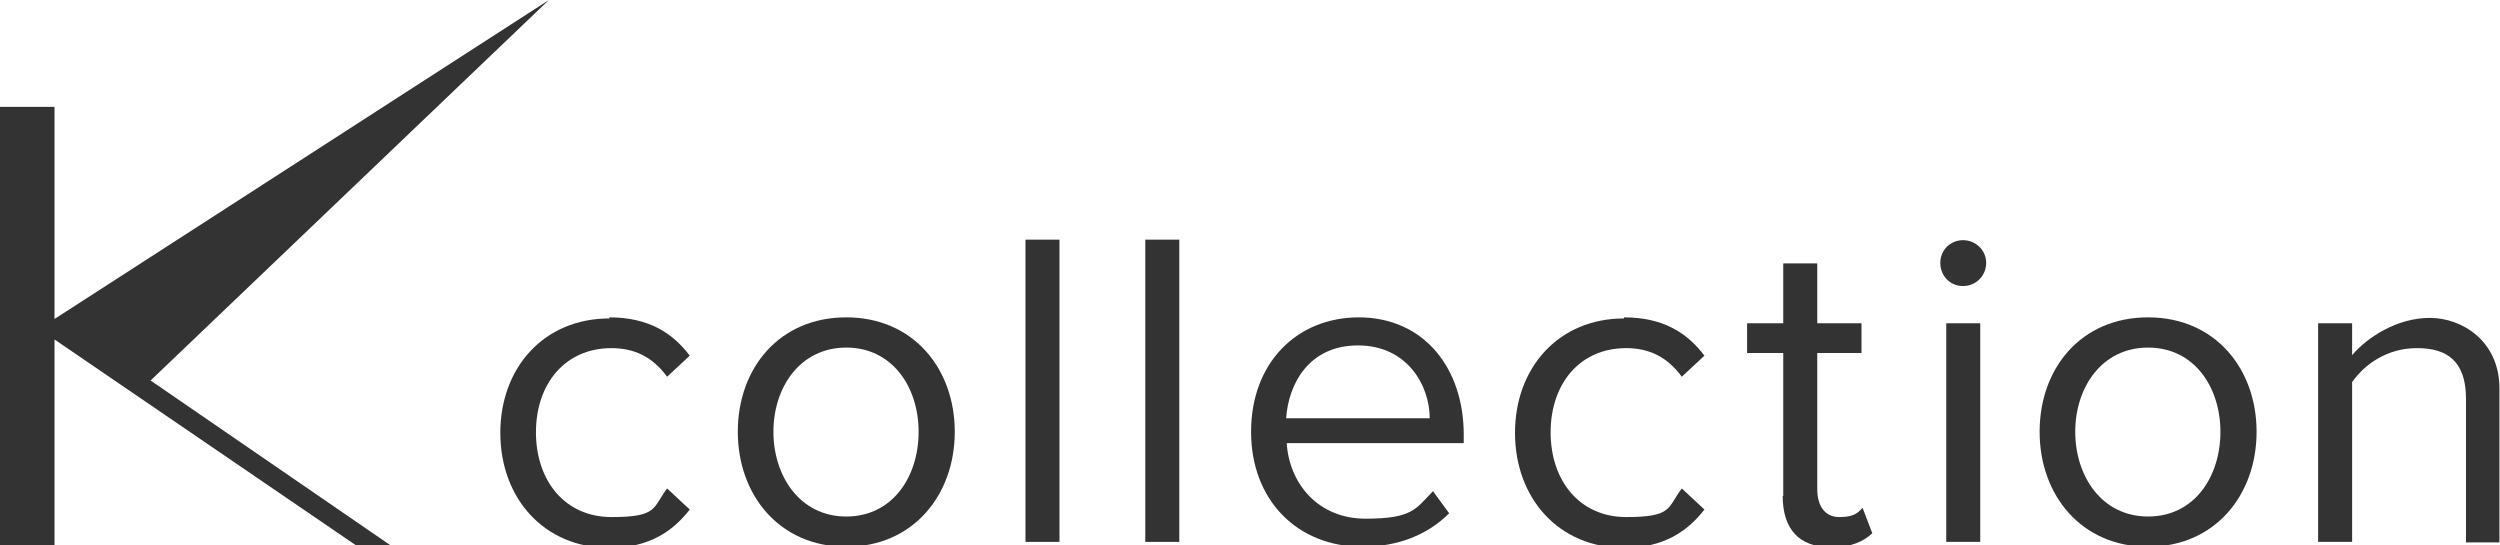
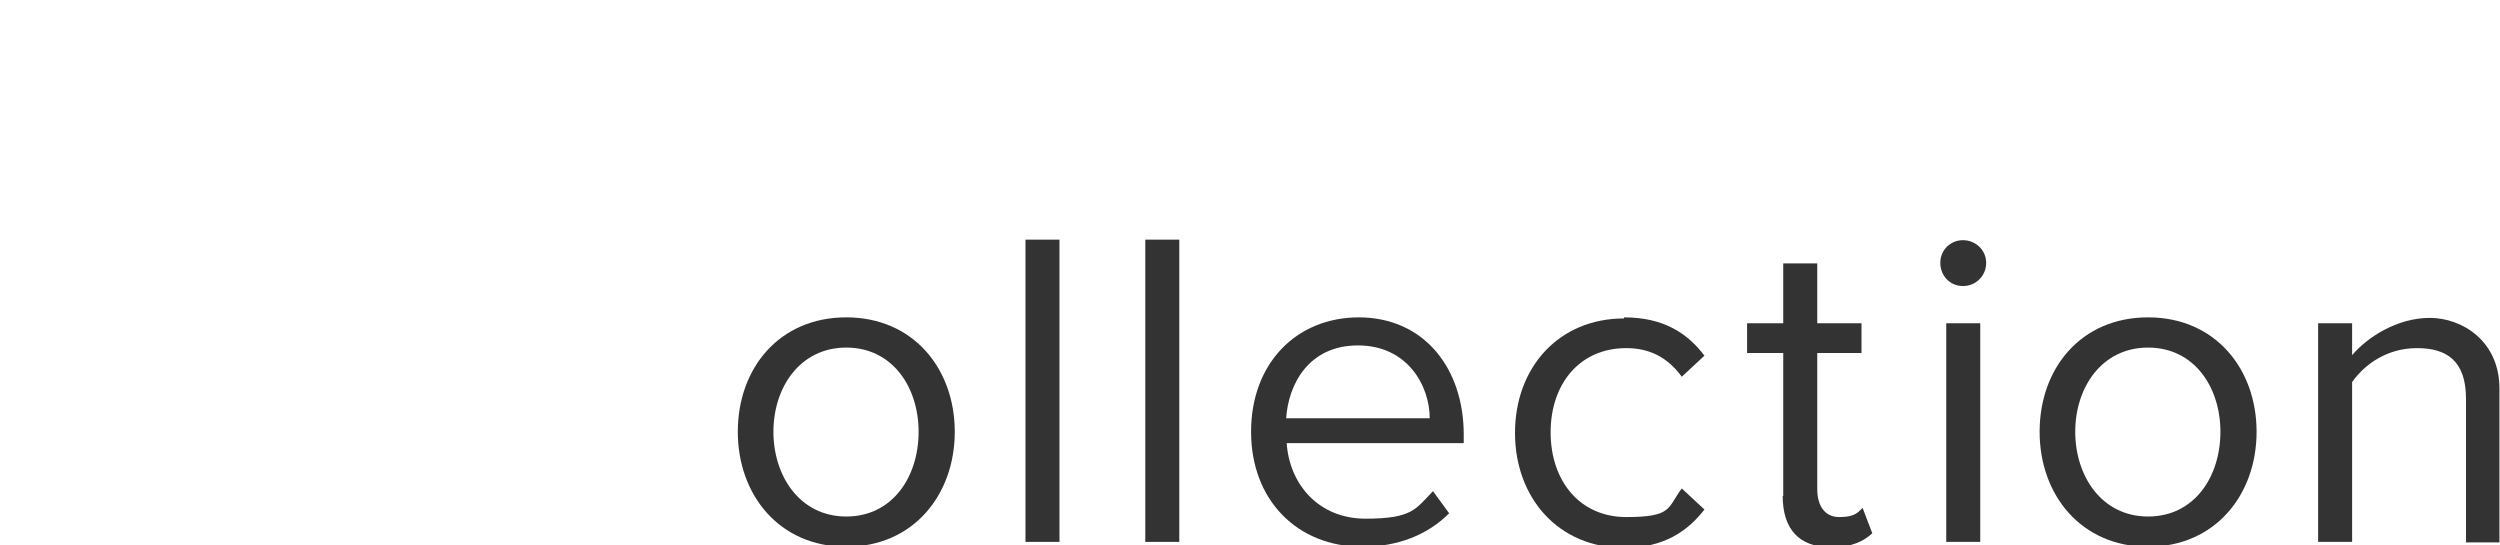
<svg xmlns="http://www.w3.org/2000/svg" id="_レイヤー_2" data-name="レイヤー_2" version="1.1" viewBox="0 0 463.2 101">
  <defs>
    <style>
      .st0 {
        fill: #333;
      }
    </style>
  </defs>
  <g>
-     <path class="st0" d="M112.9,58.8c7.4,0,11.8,3,14.9,7.1l-4.2,3.9c-2.7-3.7-6.1-5.3-10.3-5.3-8.6,0-14,6.6-14,15.6s5.4,15.7,14,15.7,7.6-1.7,10.3-5.3l4.2,3.9c-3.1,4-7.5,7.1-14.9,7.1-12.1,0-20.2-9.2-20.2-21.3s8.1-21.2,20.2-21.2Z" />
    <path class="st0" d="M136.7,80c0-11.8,7.7-21.2,20.1-21.2s20.1,9.5,20.1,21.2-7.7,21.3-20.1,21.3-20.1-9.6-20.1-21.3ZM170.2,80c0-8.2-4.8-15.6-13.4-15.6s-13.5,7.4-13.5,15.6,4.9,15.7,13.5,15.7,13.4-7.4,13.4-15.7Z" />
    <path class="st0" d="M190,100.4v-56h6.3v56h-6.3Z" />
    <path class="st0" d="M212.2,100.4v-56h6.3v56h-6.3Z" />
    <path class="st0" d="M251.7,58.8c12.3,0,19.5,9.6,19.5,21.7v1.6h-32.8c.5,7.6,5.9,14,14.6,14s9.3-1.8,12.5-5.1l3,4.1c-4,4-9.5,6.2-16.1,6.2-12,0-20.6-8.6-20.6-21.3s8.4-21.2,20-21.2ZM238.3,77.5h26.6c0-6-4.1-13.5-13.3-13.5s-12.9,7.3-13.3,13.5Z" />
    <path class="st0" d="M300.9,58.8c7.4,0,11.8,3,14.9,7.1l-4.2,3.9c-2.7-3.7-6.1-5.3-10.3-5.3-8.6,0-14,6.6-14,15.6s5.4,15.7,14,15.7,7.6-1.7,10.3-5.3l4.2,3.9c-3.1,4-7.5,7.1-14.9,7.1-12.1,0-20.2-9.2-20.2-21.3s8.1-21.2,20.2-21.2Z" />
    <path class="st0" d="M330.4,91.9v-26.5h-6.7v-5.5h6.7v-11.1h6.3v11.1h8.2v5.5h-8.2v25.2c0,3,1.3,5.2,4.1,5.2s3.4-.8,4.3-1.7l1.8,4.7c-1.6,1.5-3.9,2.6-7.6,2.6-6,0-9-3.4-9-9.5Z" />
    <path class="st0" d="M359.5,48.7c0-2.4,1.9-4.2,4.2-4.2s4.3,1.8,4.3,4.2-1.9,4.3-4.3,4.3-4.2-1.9-4.2-4.3ZM360.6,100.4v-40.5h6.3v40.5h-6.3Z" />
    <path class="st0" d="M377.9,80c0-11.8,7.7-21.2,20.1-21.2s20.1,9.5,20.1,21.2-7.7,21.3-20.1,21.3-20.1-9.6-20.1-21.3ZM411.4,80c0-8.2-4.8-15.6-13.4-15.6s-13.5,7.4-13.5,15.6,4.9,15.7,13.5,15.7,13.4-7.4,13.4-15.7Z" />
    <path class="st0" d="M456.9,100.4v-26.5c0-7.1-3.6-9.4-9.1-9.4s-9.7,3-12,6.3v29.6h-6.3v-40.5h6.3v5.9c2.9-3.4,8.4-6.9,14.4-6.9s12.9,4.3,12.9,13.1v28.5h-6.3Z" />
  </g>
-   <polygon class="st0" points="101.7 0 10.1 59.1 10.1 19.8 0 19.8 0 101 10.1 101 10.1 62.9 65.9 101 72.3 101 27.9 70.5 101.7 0" />
</svg>